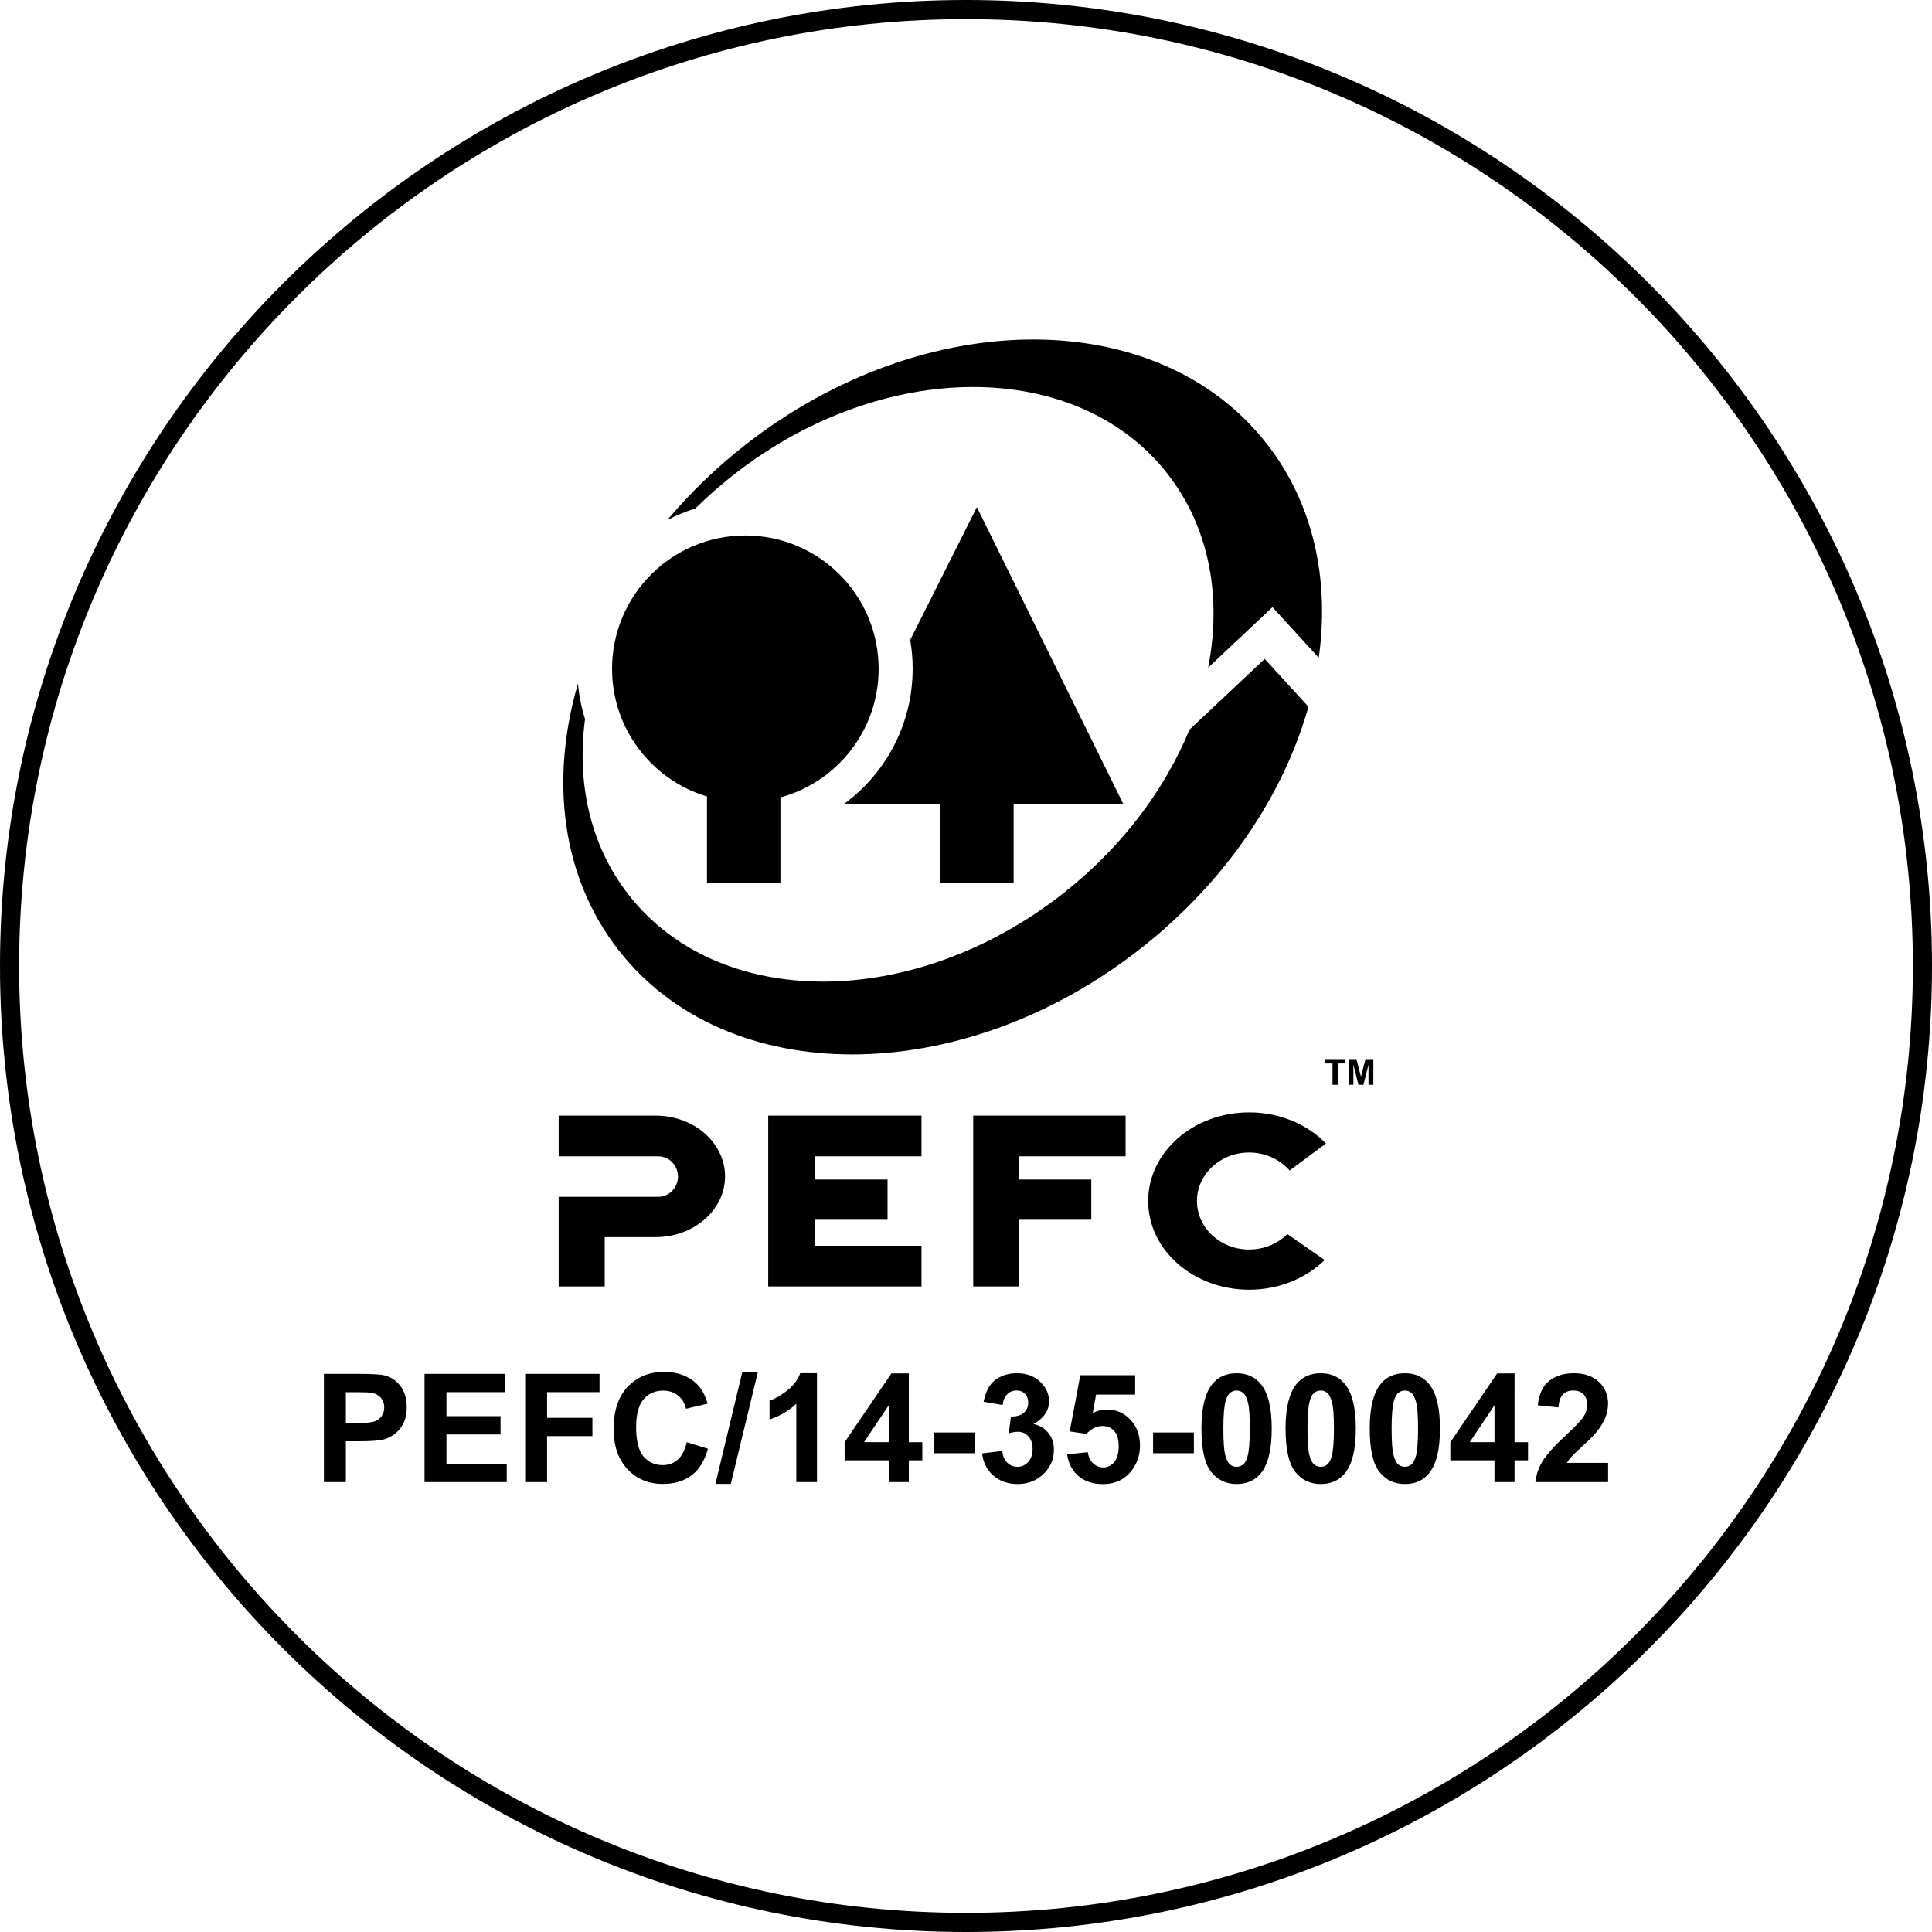
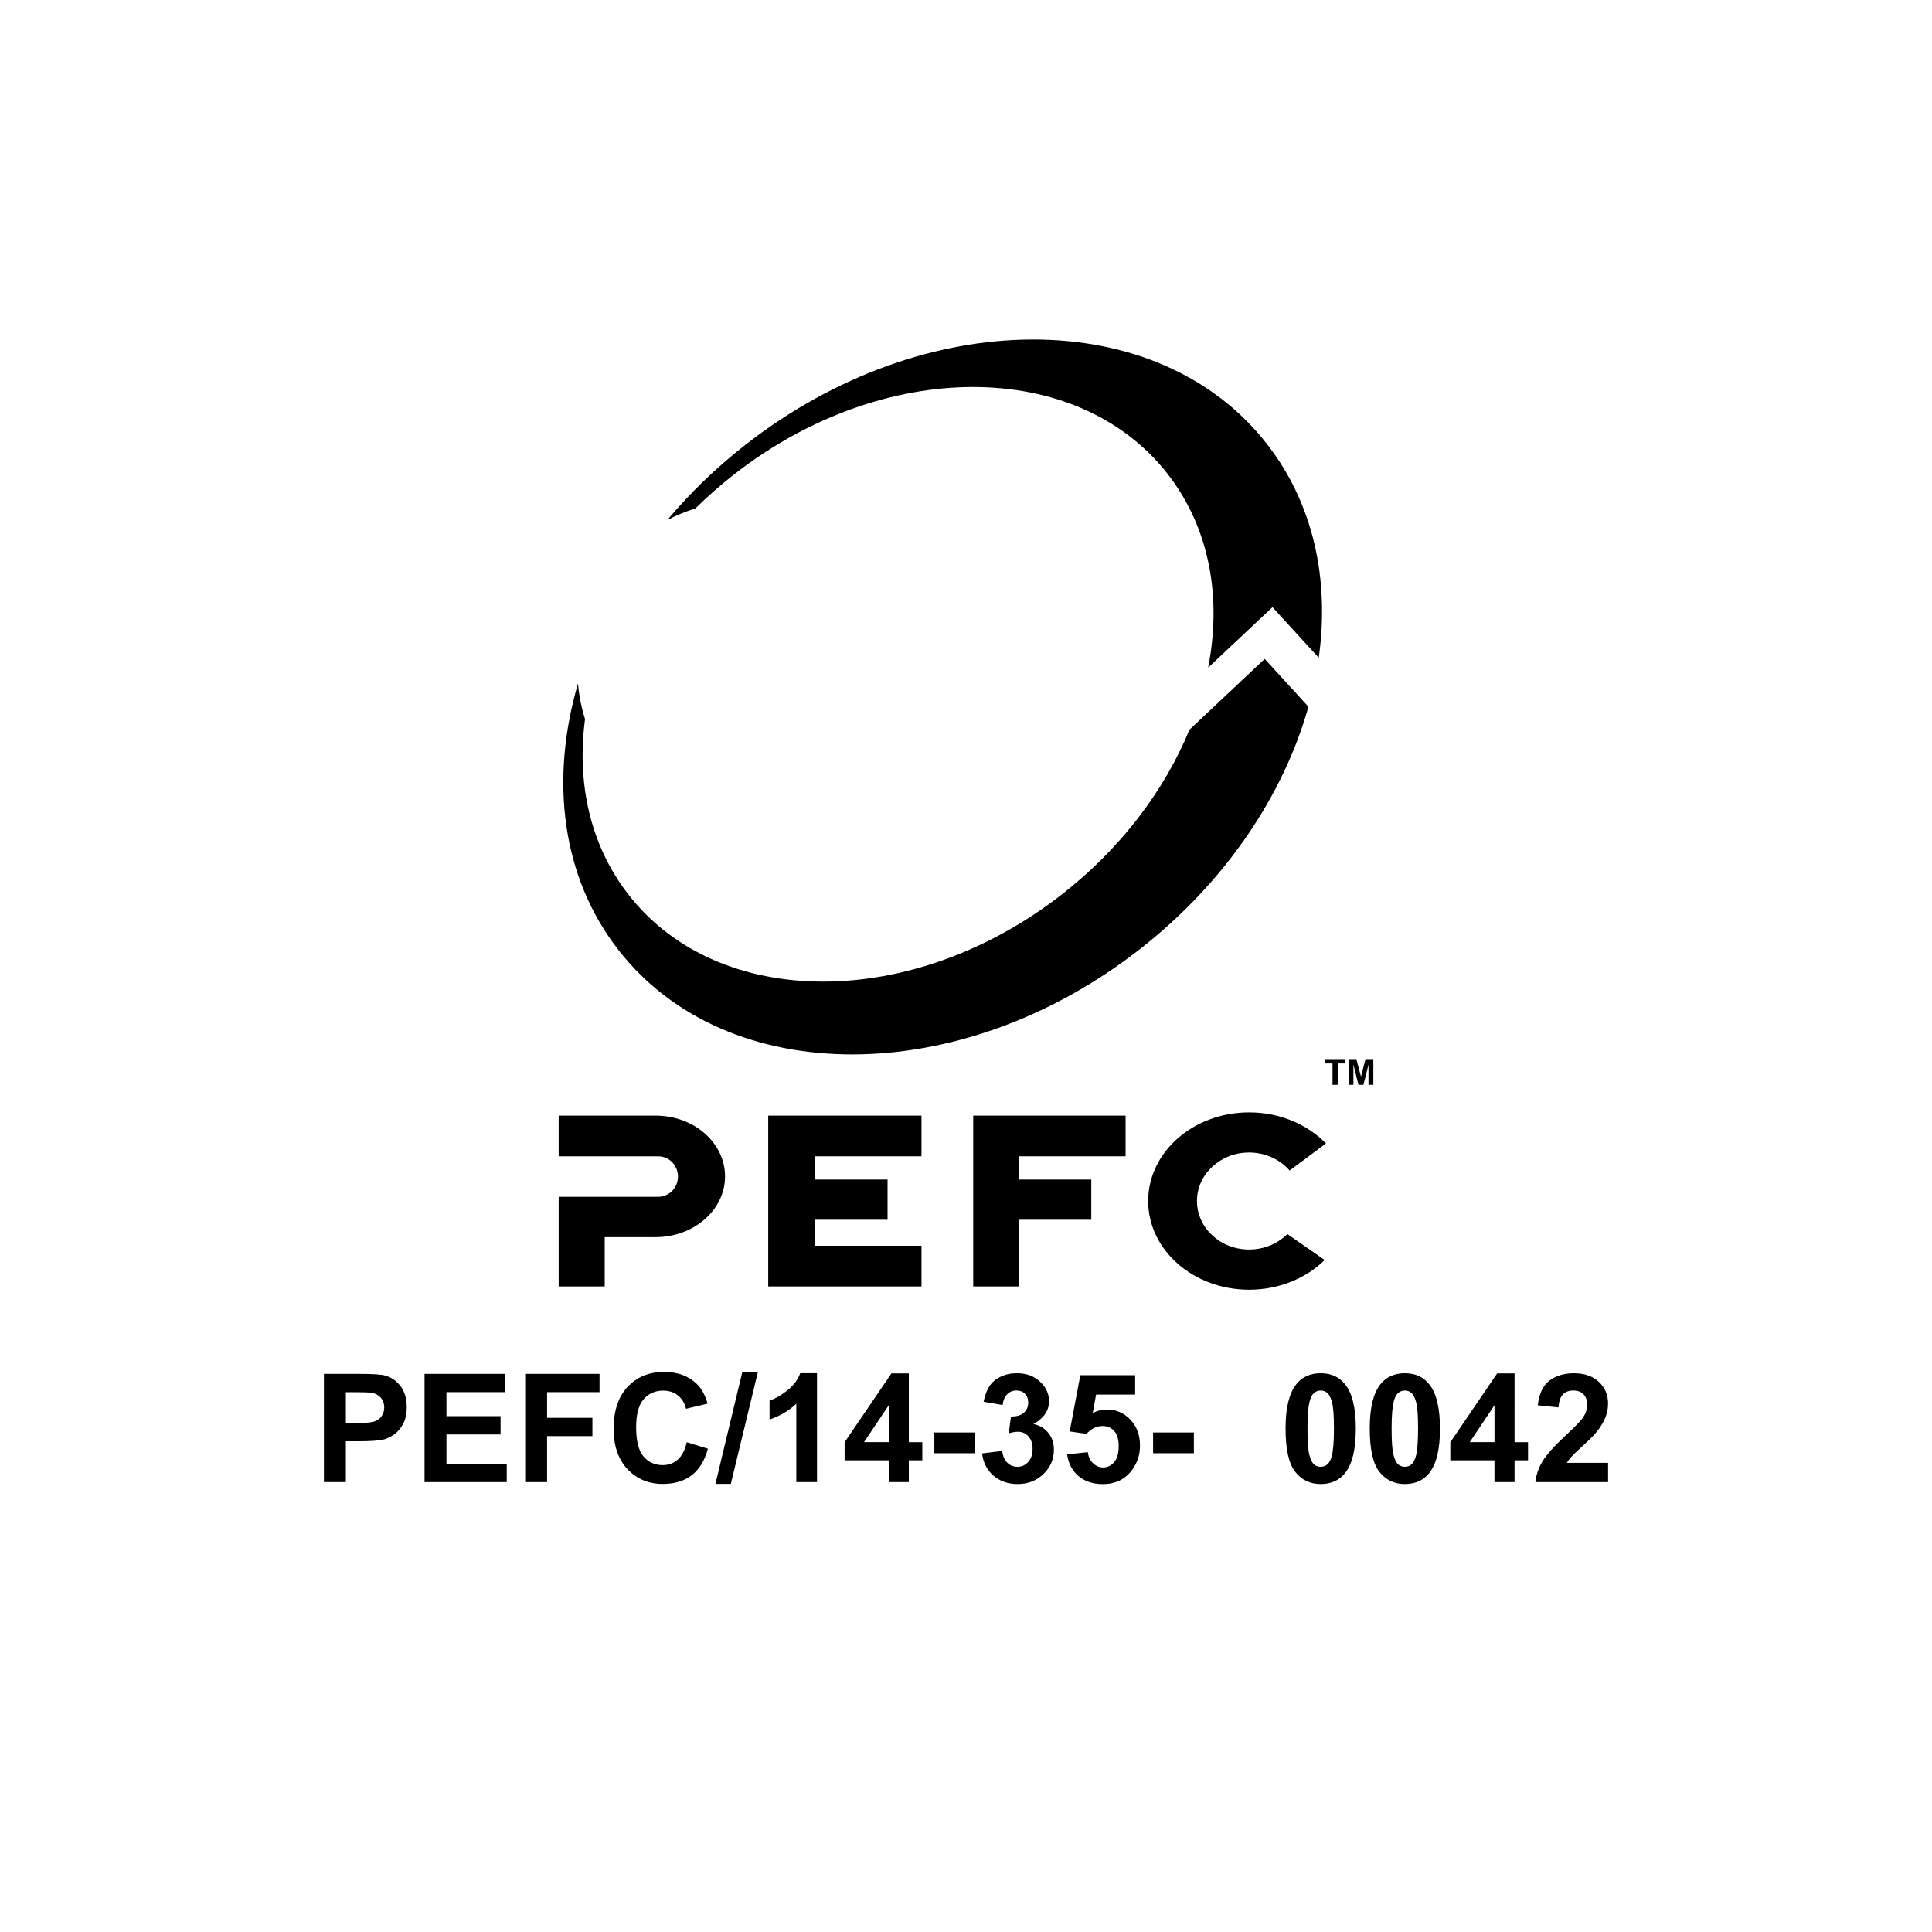
<svg xmlns="http://www.w3.org/2000/svg" version="1.1" id="Layer_1" x="0px" y="0px" width="200px" height="200px" viewBox="0 0 200 200" enable-background="new 0 0 200 200" xml:space="preserve">
  <g>
    <path d="M117.989,98.266c8.911-6.963,14.897-15.998,17.46-25.104l-4.527-4.953l-7.791,7.329   c-2.559,6.23-7.033,12.226-13.185,17.034c-15.406,12.032-35.497,12.064-44.868,0.062c-3.981-5.1-5.391-11.544-4.515-18.193   c-0.37-1.181-0.623-2.409-0.731-3.68c-2.905,9.949-1.719,20.016,4.204,27.601C75.301,112.79,99.456,112.742,117.989,98.266z" />
    <path d="M75.995,49.11c15.404-12.036,35.492-12.064,44.865-0.062c4.354,5.575,5.633,12.761,4.208,20.066l6.658-6.26l4.791,5.239   c1.134-8.099-0.538-15.961-5.383-22.157c-11.269-14.424-35.422-14.379-53.956,0.099c-3.049,2.384-5.755,5.011-8.104,7.799   c0.926-0.483,1.901-0.887,2.915-1.203C73.233,51.399,74.568,50.224,75.995,49.11z" />
-     <path d="M104.93,91.432v-8.226h11.343L101.125,52.5l-6.9,13.745c0.168,0.969,0.254,1.958,0.254,2.974   c0,5.737-2.785,10.827-7.078,13.987h9.917v8.226H104.93L104.93,91.432z" />
-     <path d="M73.187,82.452v8.979h7.605v-8.883c5.857-1.593,10.164-6.95,10.164-13.314c0-7.621-6.176-13.801-13.797-13.801   S63.36,61.613,63.36,69.234C63.36,75.475,67.501,80.746,73.187,82.452z" />
    <polygon points="95.393,128.959 84.32,128.959 84.32,126.268 91.879,126.268 91.879,122.105 84.32,122.105 84.32,119.7    95.393,119.7 95.393,115.488 79.526,115.488 79.526,133.172 95.393,133.172  " />
    <polygon points="116.52,119.7 116.52,115.488 100.747,115.488 100.747,133.172 105.438,133.172 105.438,126.268 112.969,126.268    112.969,122.105 105.438,122.105 105.438,119.7  " />
    <path d="M67.871,115.488H57.834v4.212H68.12c1.158,0,2.063,0.94,2.063,2.092c0,1.164-0.911,2.103-2.069,2.103h-10.28v9.277h4.765   v-5.104h5.258c3.976,0,7.2-2.813,7.2-6.291C75.054,118.303,71.844,115.488,67.871,115.488z" />
    <path d="M129.312,133.51c3.104,0,5.898-1.188,7.818-3.076l-3.865-2.687c-0.983,0.99-2.396,1.604-3.959,1.604   c-2.98,0-5.397-2.25-5.397-5.022s2.417-5.022,5.397-5.022c1.691,0,3.205,0.727,4.195,1.865l3.764-2.802   c-1.92-1.971-4.77-3.218-7.951-3.218c-5.774,0-10.456,4.105-10.456,9.178S123.538,133.51,129.312,133.51z" />
    <polygon points="142.167,112.299 142.167,109.639 142.165,109.639 141.359,109.639 141.357,109.639 140.889,111.449    140.41,109.639 139.604,109.639 139.604,112.299 140.102,112.299 140.104,112.299 140.105,110.213 140.366,111.251    140.625,112.299 140.627,112.299 141.143,112.299 141.665,110.213 141.667,112.299 141.67,112.299 142.165,112.299  " />
    <polygon points="137.941,112.299 138.479,112.299 138.479,110.088 139.262,110.088 139.262,109.639 137.154,109.639    137.154,110.088 137.941,110.088  " />
    <path d="M39.845,142.393c-0.417-0.114-1.311-0.168-2.688-0.168h-3.626v11.199h2.271v-4.226h1.47c1.021,0,1.802-0.054,2.342-0.158   c0.395-0.089,0.787-0.263,1.168-0.534c0.385-0.267,0.702-0.634,0.949-1.104c0.25-0.469,0.374-1.049,0.374-1.732   c0-0.89-0.215-1.621-0.65-2.184C41.023,142.924,40.487,142.559,39.845,142.393z M39.519,146.58   c-0.17,0.248-0.402,0.434-0.704,0.549c-0.3,0.122-0.892,0.18-1.781,0.18h-1.232v-3.189h1.088c0.811,0,1.35,0.025,1.623,0.076   c0.366,0.062,0.667,0.229,0.905,0.495c0.238,0.268,0.357,0.608,0.357,1.013C39.774,146.036,39.689,146.327,39.519,146.58z" />
    <polygon points="46.217,148.495 51.818,148.495 51.818,146.602 46.217,146.602 46.217,144.117 52.241,144.117 52.241,142.225    43.949,142.225 43.949,153.426 52.459,153.426 52.459,151.53 46.217,151.53  " />
    <polygon points="54.366,153.426 56.634,153.426 56.634,148.667 61.326,148.667 61.326,146.774 56.634,146.774 56.634,144.117    62.063,144.117 62.063,142.225 54.366,142.225  " />
    <path d="M70.159,151.096c-0.433,0.388-0.949,0.574-1.555,0.574c-0.812,0-1.474-0.3-1.988-0.896   c-0.509-0.604-0.763-1.61-0.763-3.026c0-1.334,0.257-2.301,0.773-2.896c0.519-0.598,1.195-0.896,2.025-0.896   c0.6,0,1.112,0.17,1.534,0.507c0.421,0.336,0.698,0.797,0.83,1.375l2.237-0.533c-0.255-0.896-0.638-1.588-1.147-2.065   c-0.854-0.81-1.966-1.218-3.341-1.218c-1.568,0-2.831,0.517-3.798,1.551c-0.961,1.027-1.443,2.479-1.443,4.343   c0,1.765,0.478,3.156,1.435,4.173c0.959,1.019,2.183,1.528,3.67,1.528c1.201,0,2.195-0.306,2.979-0.901   c0.781-0.596,1.341-1.512,1.676-2.746l-2.189-0.672C70.904,150.116,70.595,150.717,70.159,151.096z" />
    <polygon points="74.061,153.612 75.655,153.612 78.455,142.035 76.844,142.035  " />
    <path d="M81.487,143.951c-0.655,0.514-1.265,0.857-1.824,1.042v1.957c1.06-0.354,1.988-0.896,2.77-1.634v8.109h2.143v-11.269h-1.74   C82.594,142.842,82.146,143.438,81.487,143.951z" />
    <path d="M94.082,142.178h-1.804l-4.843,7.123v1.873h4.568v2.25h2.079v-2.25h1.396v-1.881h-1.396L94.082,142.178L94.082,142.178z    M92.004,149.293h-2.562l2.562-3.822V149.293z" />
    <rect x="96.723" y="148.292" width="4.225" height="2.146" />
    <path d="M106.982,147.41c1.076-0.592,1.615-1.379,1.615-2.367c0-0.689-0.262-1.316-0.789-1.871   c-0.635-0.674-1.48-1.015-2.534-1.015c-0.617,0-1.173,0.116-1.667,0.353c-0.499,0.231-0.889,0.554-1.164,0.965   c-0.276,0.406-0.482,0.949-0.621,1.633l1.973,0.341c0.055-0.491,0.211-0.864,0.475-1.12c0.26-0.255,0.57-0.385,0.938-0.385   c0.371,0,0.669,0.109,0.895,0.339c0.224,0.224,0.336,0.524,0.336,0.903c0,0.445-0.15,0.802-0.459,1.068   c-0.303,0.269-0.746,0.393-1.324,0.383l-0.234,1.736c0.383-0.105,0.709-0.158,0.979-0.158c0.415,0,0.768,0.158,1.058,0.476   c0.286,0.315,0.434,0.743,0.434,1.286c0,0.57-0.149,1.027-0.451,1.363c-0.305,0.332-0.674,0.502-1.113,0.502   c-0.41,0-0.761-0.139-1.049-0.422c-0.288-0.277-0.467-0.687-0.531-1.218l-2.081,0.253c0.104,0.942,0.495,1.71,1.16,2.292   s1.505,0.88,2.519,0.88c1.066,0,1.959-0.349,2.676-1.043c0.719-0.691,1.076-1.529,1.076-2.514c0-0.68-0.191-1.255-0.576-1.734   C108.137,147.86,107.623,147.549,106.982,147.41z" />
    <path d="M114.588,145.914c-0.498,0-0.99,0.12-1.466,0.359l0.343-1.906h4.045v-2.004h-5.678l-1.095,5.818l1.737,0.256   c0.49-0.547,1.043-0.816,1.664-0.816c0.494,0,0.896,0.176,1.205,0.521c0.31,0.347,0.463,0.861,0.463,1.557   c0,0.739-0.153,1.296-0.467,1.661c-0.311,0.362-0.688,0.551-1.14,0.551c-0.394,0-0.741-0.146-1.04-0.431   c-0.303-0.276-0.482-0.665-0.546-1.15l-2.144,0.225c0.127,0.938,0.519,1.685,1.172,2.242c0.65,0.557,1.498,0.836,2.531,0.836   c1.297,0,2.308-0.492,3.037-1.485c0.532-0.729,0.803-1.554,0.803-2.482c0-1.104-0.332-2.005-0.998-2.702   C116.352,146.262,115.543,145.914,114.588,145.914z" />
    <rect x="119.367" y="148.292" width="4.223" height="2.146" />
-     <path d="M128.01,142.158c-1.084,0-1.93,0.387-2.535,1.15c-0.734,0.931-1.102,2.453-1.102,4.565c0,2.154,0.335,3.652,1.004,4.494   c0.665,0.839,1.547,1.259,2.637,1.259c1.084,0,1.928-0.387,2.535-1.15c0.732-0.93,1.101-2.455,1.101-4.576   c0-2.133-0.363-3.657-1.095-4.574C129.942,142.547,129.096,142.158,128.01,142.158z M129.161,150.703   c-0.108,0.43-0.267,0.725-0.468,0.893c-0.201,0.166-0.428,0.246-0.684,0.246s-0.48-0.08-0.681-0.242   c-0.196-0.164-0.36-0.491-0.491-0.986c-0.13-0.495-0.195-1.398-0.195-2.711c0-1.321,0.072-2.258,0.222-2.816   c0.106-0.429,0.265-0.727,0.464-0.891c0.203-0.167,0.43-0.25,0.686-0.25s0.48,0.083,0.682,0.25c0.197,0.164,0.361,0.496,0.49,0.988   c0.131,0.492,0.195,1.396,0.195,2.719C129.379,149.215,129.307,150.15,129.161,150.703z" />
    <path d="M136.719,142.158c-1.086,0-1.93,0.387-2.537,1.15c-0.732,0.931-1.101,2.453-1.101,4.565c0,2.154,0.335,3.652,1.002,4.494   c0.667,0.839,1.546,1.259,2.636,1.259c1.084,0,1.931-0.387,2.537-1.15c0.732-0.93,1.098-2.455,1.098-4.576   c0-2.133-0.361-3.657-1.092-4.574C138.652,142.547,137.801,142.158,136.719,142.158z M137.869,150.703   c-0.107,0.43-0.266,0.725-0.464,0.893c-0.203,0.166-0.433,0.246-0.685,0.246c-0.256,0-0.483-0.08-0.683-0.242   c-0.198-0.164-0.36-0.491-0.493-0.986c-0.13-0.495-0.193-1.398-0.193-2.711c0-1.321,0.072-2.258,0.22-2.816   c0.108-0.429,0.267-0.727,0.466-0.891c0.201-0.167,0.43-0.25,0.686-0.25c0.254,0,0.479,0.083,0.681,0.25   c0.196,0.164,0.36,0.496,0.489,0.988c0.132,0.492,0.197,1.396,0.197,2.719C138.088,149.215,138.014,150.15,137.869,150.703z" />
    <path d="M145.43,142.158c-1.086,0-1.933,0.387-2.537,1.15c-0.733,0.931-1.098,2.453-1.098,4.565c0,2.154,0.334,3.652,1,4.494   c0.668,0.839,1.547,1.259,2.637,1.259c1.084,0,1.93-0.387,2.535-1.15c0.73-0.93,1.1-2.455,1.1-4.576   c0-2.133-0.364-3.657-1.094-4.574C147.361,142.547,146.514,142.158,145.43,142.158z M146.58,150.703   c-0.109,0.43-0.267,0.725-0.468,0.893c-0.201,0.166-0.431,0.246-0.683,0.246c-0.254,0-0.483-0.08-0.683-0.242   c-0.198-0.164-0.362-0.491-0.491-0.986c-0.132-0.495-0.195-1.398-0.195-2.711c0-1.321,0.072-2.258,0.22-2.816   c0.106-0.429,0.265-0.727,0.466-0.891c0.201-0.167,0.432-0.25,0.686-0.25c0.252,0,0.48,0.083,0.681,0.25   c0.196,0.164,0.362,0.496,0.493,0.988c0.129,0.492,0.193,1.396,0.193,2.719C146.795,149.215,146.725,150.15,146.58,150.703z" />
    <path d="M156.787,142.178h-1.804l-4.845,7.123v1.873h4.569v2.25h2.078v-2.25h1.396v-1.881h-1.396L156.787,142.178L156.787,142.178z    M154.709,149.293h-2.562l2.562-3.822V149.293z" />
    <path d="M163.926,149.6c0.683-0.623,1.151-1.104,1.41-1.434c0.394-0.503,0.682-0.98,0.858-1.437   c0.178-0.457,0.272-0.94,0.272-1.443c0-0.888-0.314-1.63-0.947-2.231c-0.635-0.596-1.504-0.896-2.606-0.896   c-1.01,0-1.849,0.262-2.521,0.773c-0.674,0.517-1.073,1.365-1.201,2.549l2.143,0.215c0.043-0.624,0.195-1.073,0.458-1.344   c0.267-0.272,0.619-0.406,1.067-0.406c0.451,0,0.807,0.13,1.062,0.389c0.256,0.256,0.385,0.627,0.385,1.104   c0,0.433-0.146,0.872-0.441,1.315c-0.221,0.319-0.811,0.932-1.781,1.836c-1.197,1.115-2.001,2.012-2.408,2.688   c-0.408,0.676-0.653,1.393-0.733,2.148h7.526v-1.99h-4.271c0.11-0.191,0.257-0.393,0.438-0.596   C162.817,150.635,163.247,150.223,163.926,149.6z" />
-     <path d="M100,0C44.86,0,0,44.861,0,99.998C0,155.139,44.86,200,100,200c55.139,0,100-44.861,100-100.002   C200,44.859,155.139,0,100,0z M100,198.02c-54.049,0-98.02-43.973-98.02-98.021C1.98,45.952,45.951,1.98,100,1.98   s98.02,43.972,98.02,98.018C198.02,154.047,154.049,198.02,100,198.02z" />
  </g>
</svg>